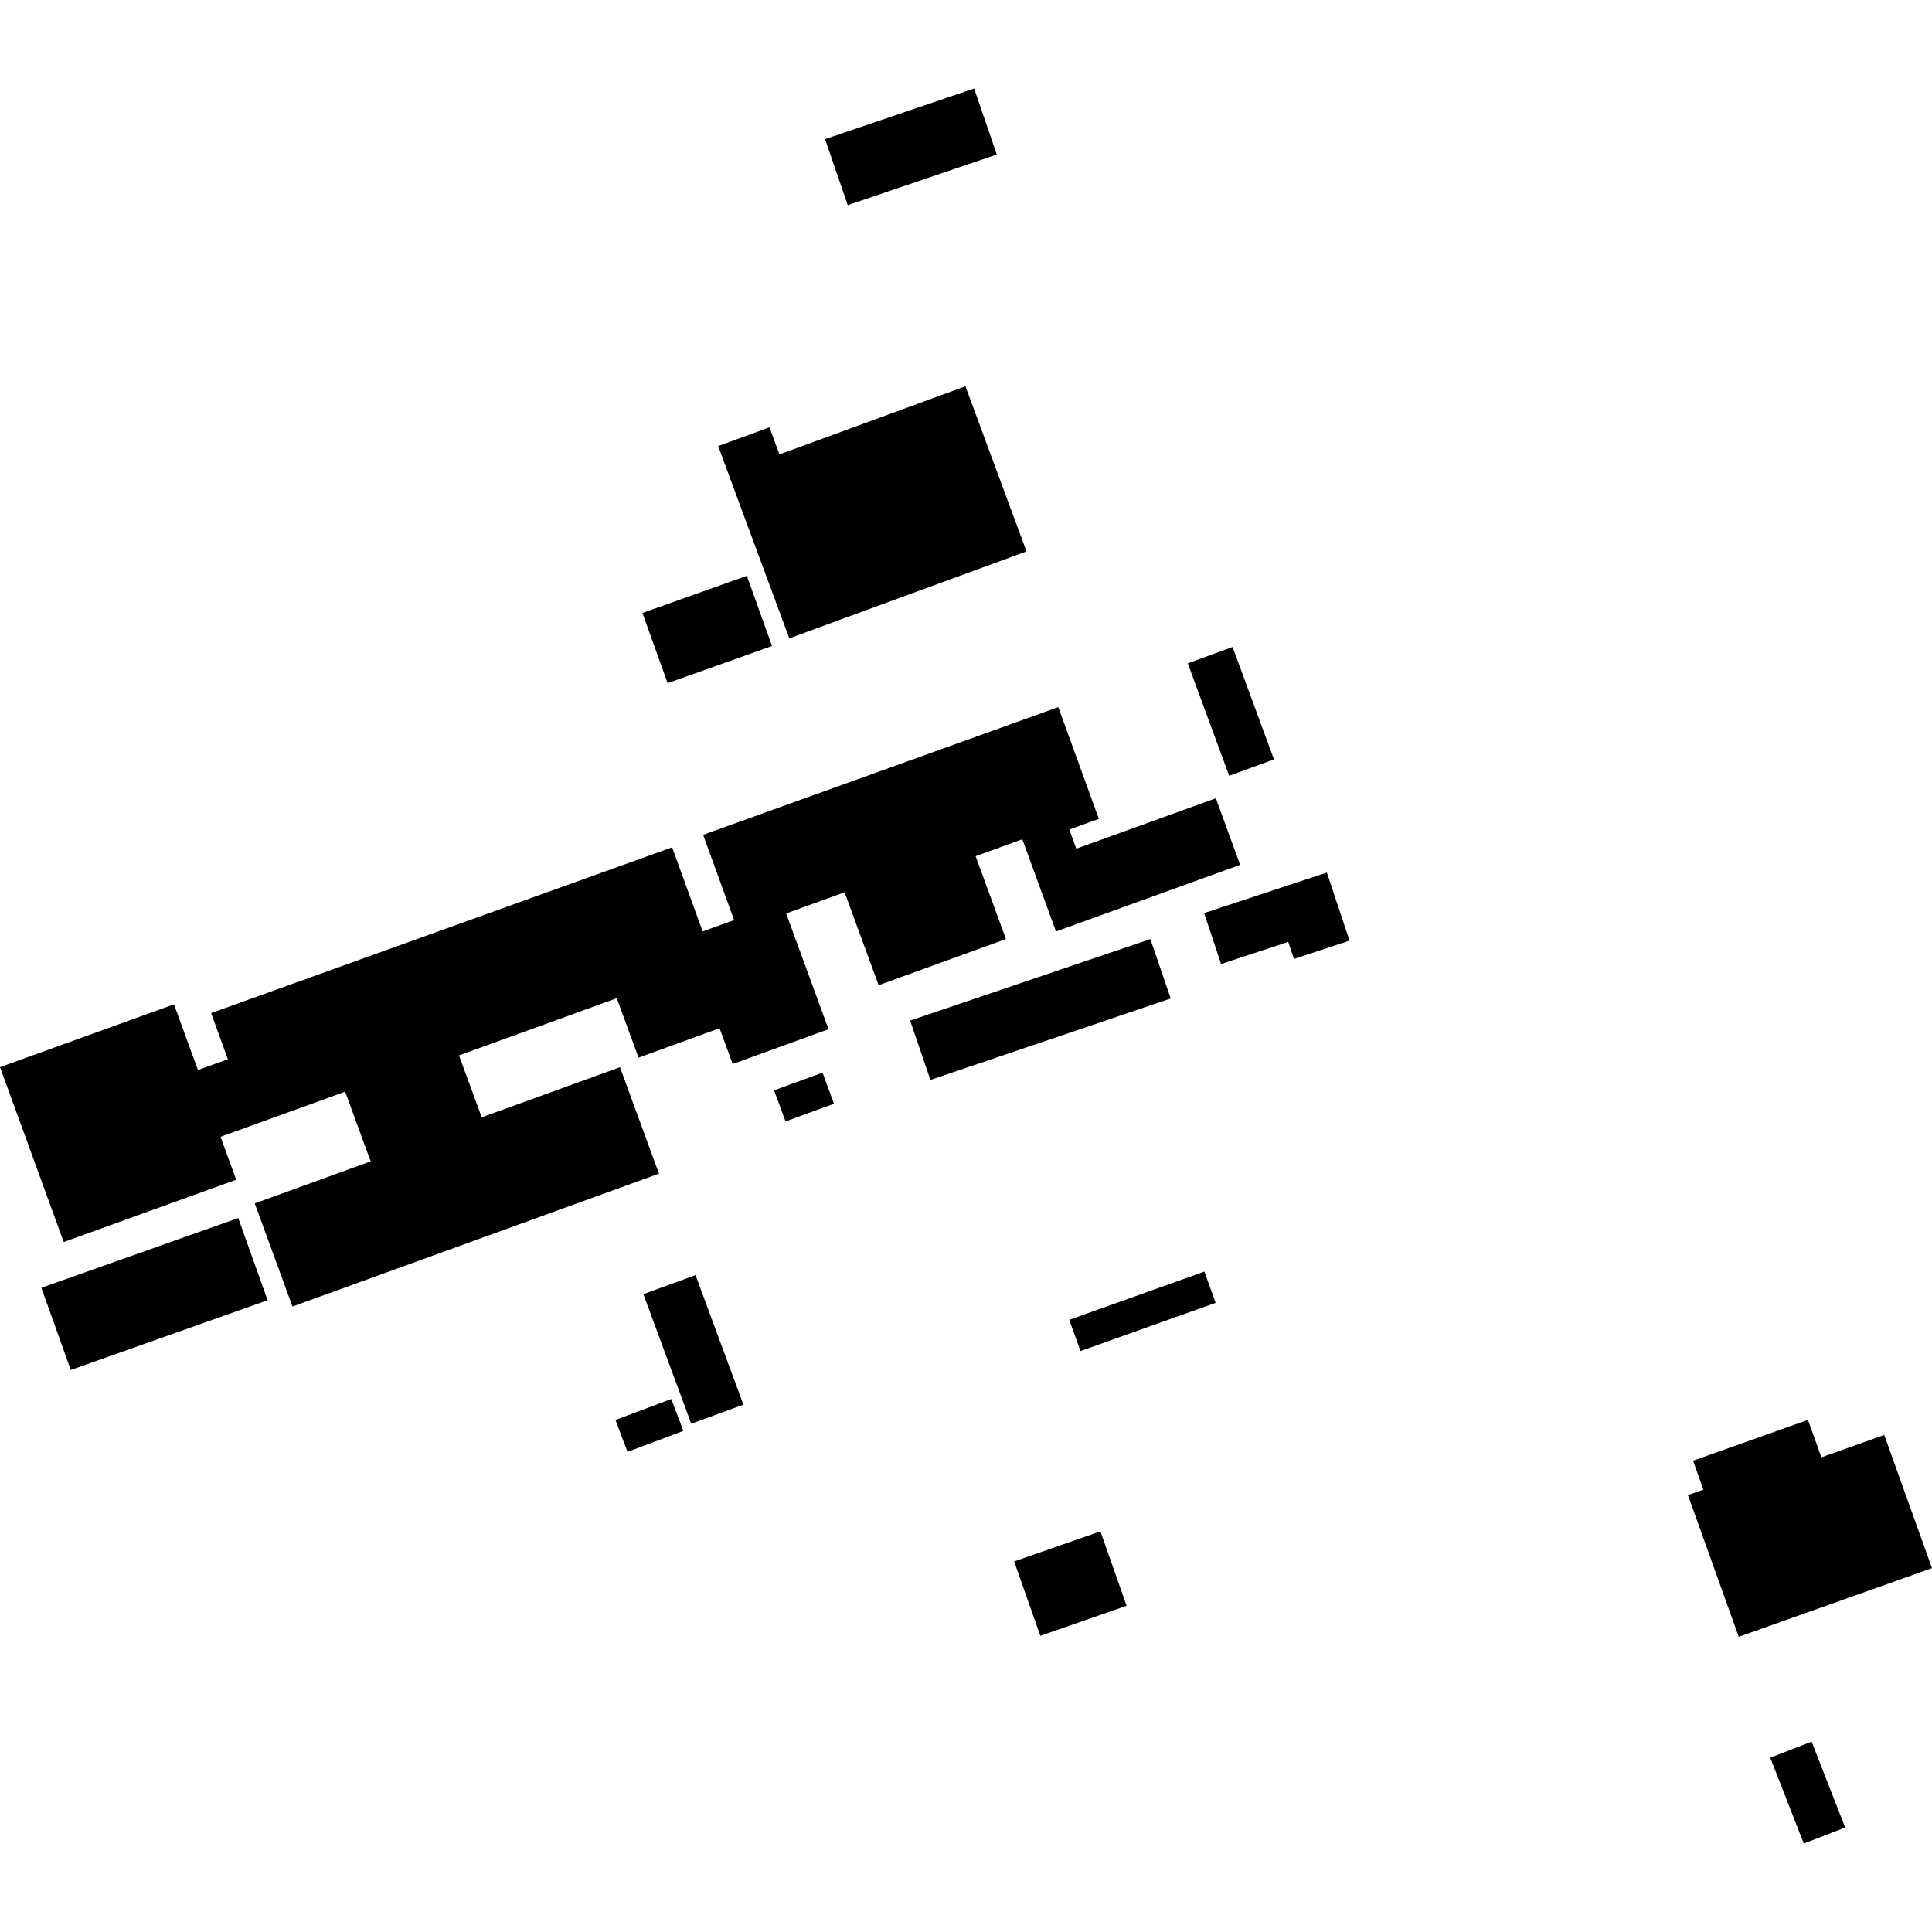
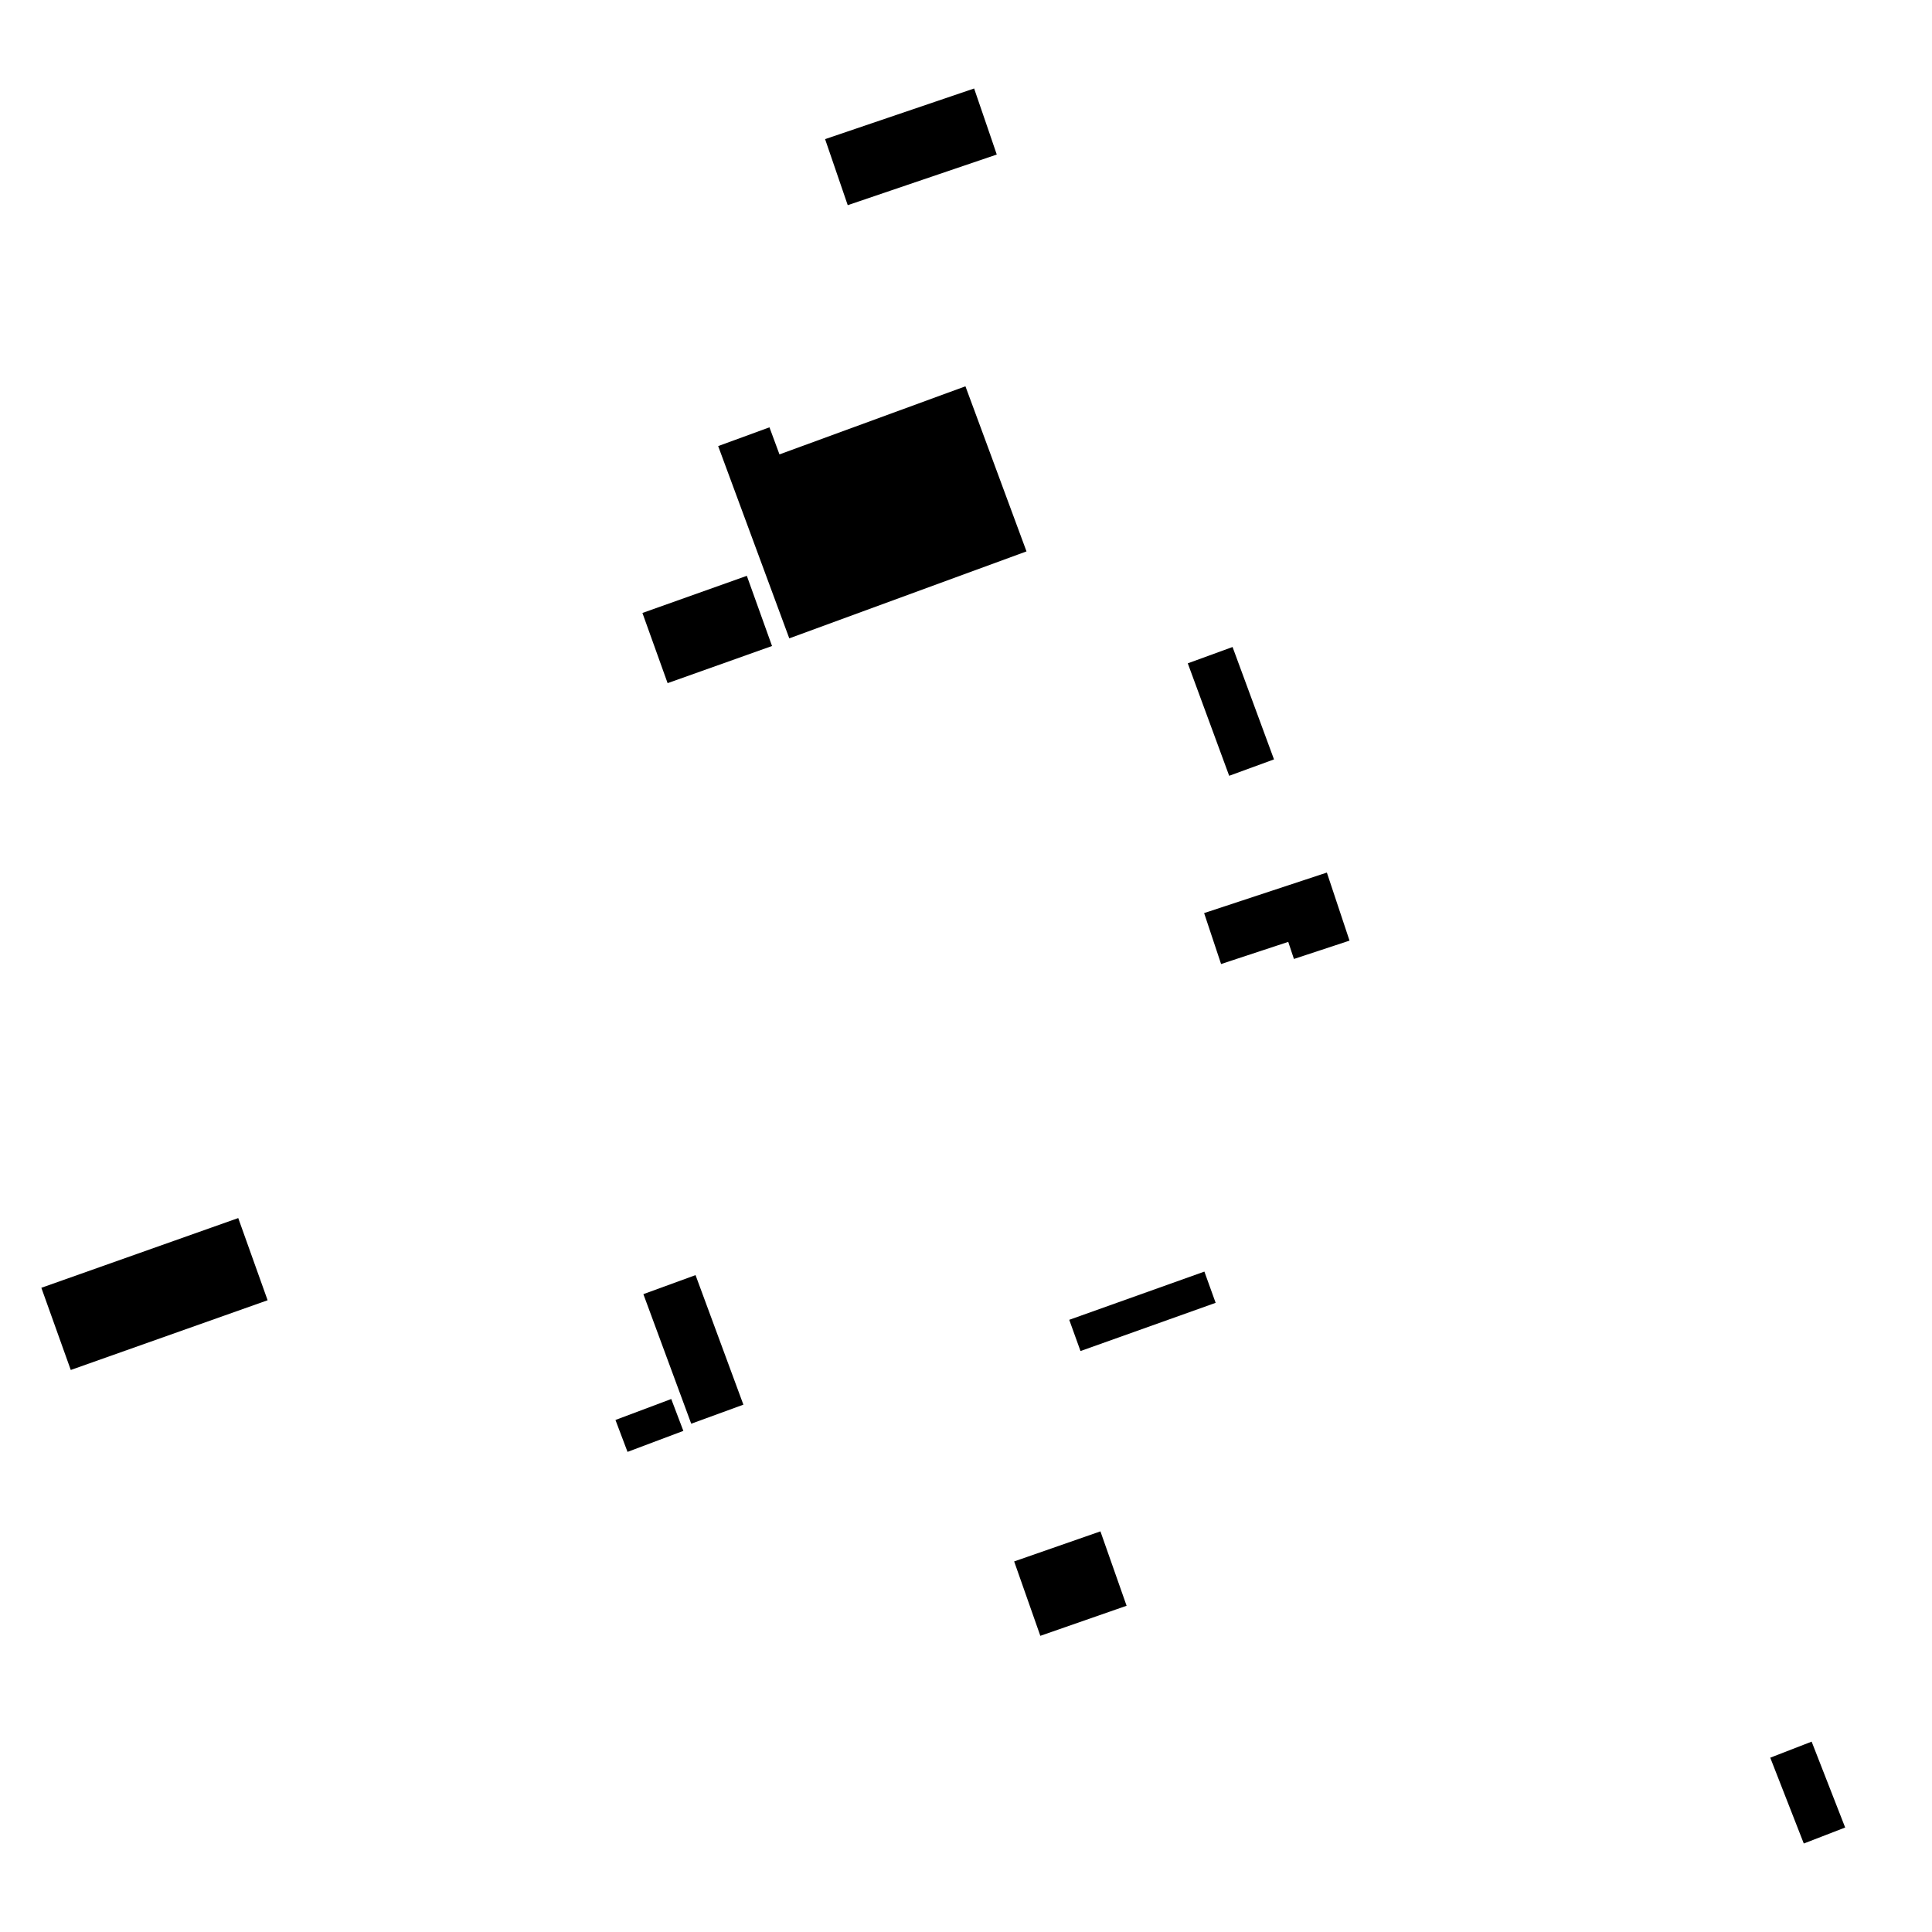
<svg xmlns="http://www.w3.org/2000/svg" height="288pt" version="1.1" viewBox="0 0 288 288" width="288pt">
  <defs>
    <style type="text/css">
*{stroke-linecap:butt;stroke-linejoin:round;}
  </style>
  </defs>
  <g id="figure_1">
    <g id="patch_1">
      <path d="M 0 288  L 288 288  L 288 0  L 0 0  z " style="fill:none;opacity:0;" />
    </g>
    <g id="axes_1">
      <g id="PatchCollection_1">
        <path clip-path="url(#p6ff2ab8404)" d="M 145.211 13.191  L 148.587 23.037  L 126.37 30.585  L 122.994 20.739  L 145.211 13.191  " />
        <path clip-path="url(#p6ff2ab8404)" d="M 153.019 82.195  L 117.657 95.158  L 107.056 66.498  L 114.702 63.7  L 116.194 67.736  L 143.916 57.586  L 153.019 82.195  " />
        <path clip-path="url(#p6ff2ab8404)" d="M 111.33 85.838  L 115.085 96.299  L 99.52 101.835  L 95.765 91.374  L 111.33 85.838  " />
        <path clip-path="url(#p6ff2ab8404)" d="M 6.164 191.968  L 35.514 181.575  L 39.893 193.827  L 10.549 204.22  L 6.164 191.968  " />
-         <path clip-path="url(#p6ff2ab8404)" d="M 43.597 194.765  L 37.974 179.389  L 55.253 173.125  L 51.454 162.733  L 32.877 169.459  L 35.211 175.86  L 9.502 185.145  L 0 159.078  L 25.938 149.712  L 29.504 159.508  L 33.968 157.897  L 31.47 151.018  L 100.191 126.311  L 104.741 138.845  L 109.433 137.16  L 104.812 124.447  L 157.754 105.408  L 163.805 122.068  L 159.4 123.655  L 160.44 126.513  L 181.243 119  L 184.865 128.922  L 157.413 138.854  L 152.398 125.112  L 145.435 127.63  L 149.955 139.984  L 130.974 146.863  L 125.902 133.01  L 117.191 136.166  L 123.507 153.422  L 109.218 158.609  L 107.265 153.275  L 95.188 157.661  L 91.941 148.798  L 68.425 157.328  L 71.806 166.556  L 92.419 159.086  L 98.232 174.954  L 43.597 194.765  " />
        <path clip-path="url(#p6ff2ab8404)" d="M 110.816 209.391  L 103.684 190.078  L 95.907 192.917  L 103.039 212.23  L 110.816 209.391  " />
        <path clip-path="url(#p6ff2ab8404)" d="M 100.062 208.548  L 101.867 213.299  L 93.544 216.43  L 91.745 211.672  L 100.062 208.548  " />
        <path clip-path="url(#p6ff2ab8404)" d="M 183.735 96.447  L 189.913 113.202  L 183.232 115.645  L 177.06 98.882  L 183.735 96.447  " />
-         <path clip-path="url(#p6ff2ab8404)" d="M 122.617 159.897  L 124.321 164.529  L 117.099 167.166  L 115.388 162.534  L 122.617 159.897  " />
        <path clip-path="url(#p6ff2ab8404)" d="M 179.496 136.113  L 197.794 130.072  L 201.171 140.218  L 192.884 142.95  L 192.036 140.404  L 182.025 143.706  L 179.496 136.113  " />
        <path clip-path="url(#p6ff2ab8404)" d="M 164.039 228.278  L 167.94 239.368  L 155.081 243.849  L 151.179 232.759  L 164.039 228.278  " />
-         <path clip-path="url(#p6ff2ab8404)" d="M 288 233.758  L 259.193 243.996  L 251.62 222.872  L 253.923 222.053  L 252.379 217.748  L 269.511 211.661  L 271.515 217.242  L 280.88 213.91  L 288 233.758  " />
-         <path clip-path="url(#p6ff2ab8404)" d="M 174.516 148.843  L 138.699 160.981  L 135.67 152.136  L 171.488 139.99  L 174.516 148.843  " />
        <path clip-path="url(#p6ff2ab8404)" d="M 161.068 201.398  L 159.39 196.742  L 179.536 189.555  L 181.214 194.211  L 161.068 201.398  " />
        <path clip-path="url(#p6ff2ab8404)" d="M 270.058 259.623  L 275.057 272.424  L 268.888 274.809  L 263.889 262.015  L 270.058 259.623  " />
      </g>
    </g>
  </g>
  <defs>
    <clipPath id="p6ff2ab8404">
      <rect height="261.618" width="288" x="0" y="13.191" />
    </clipPath>
  </defs>
</svg>